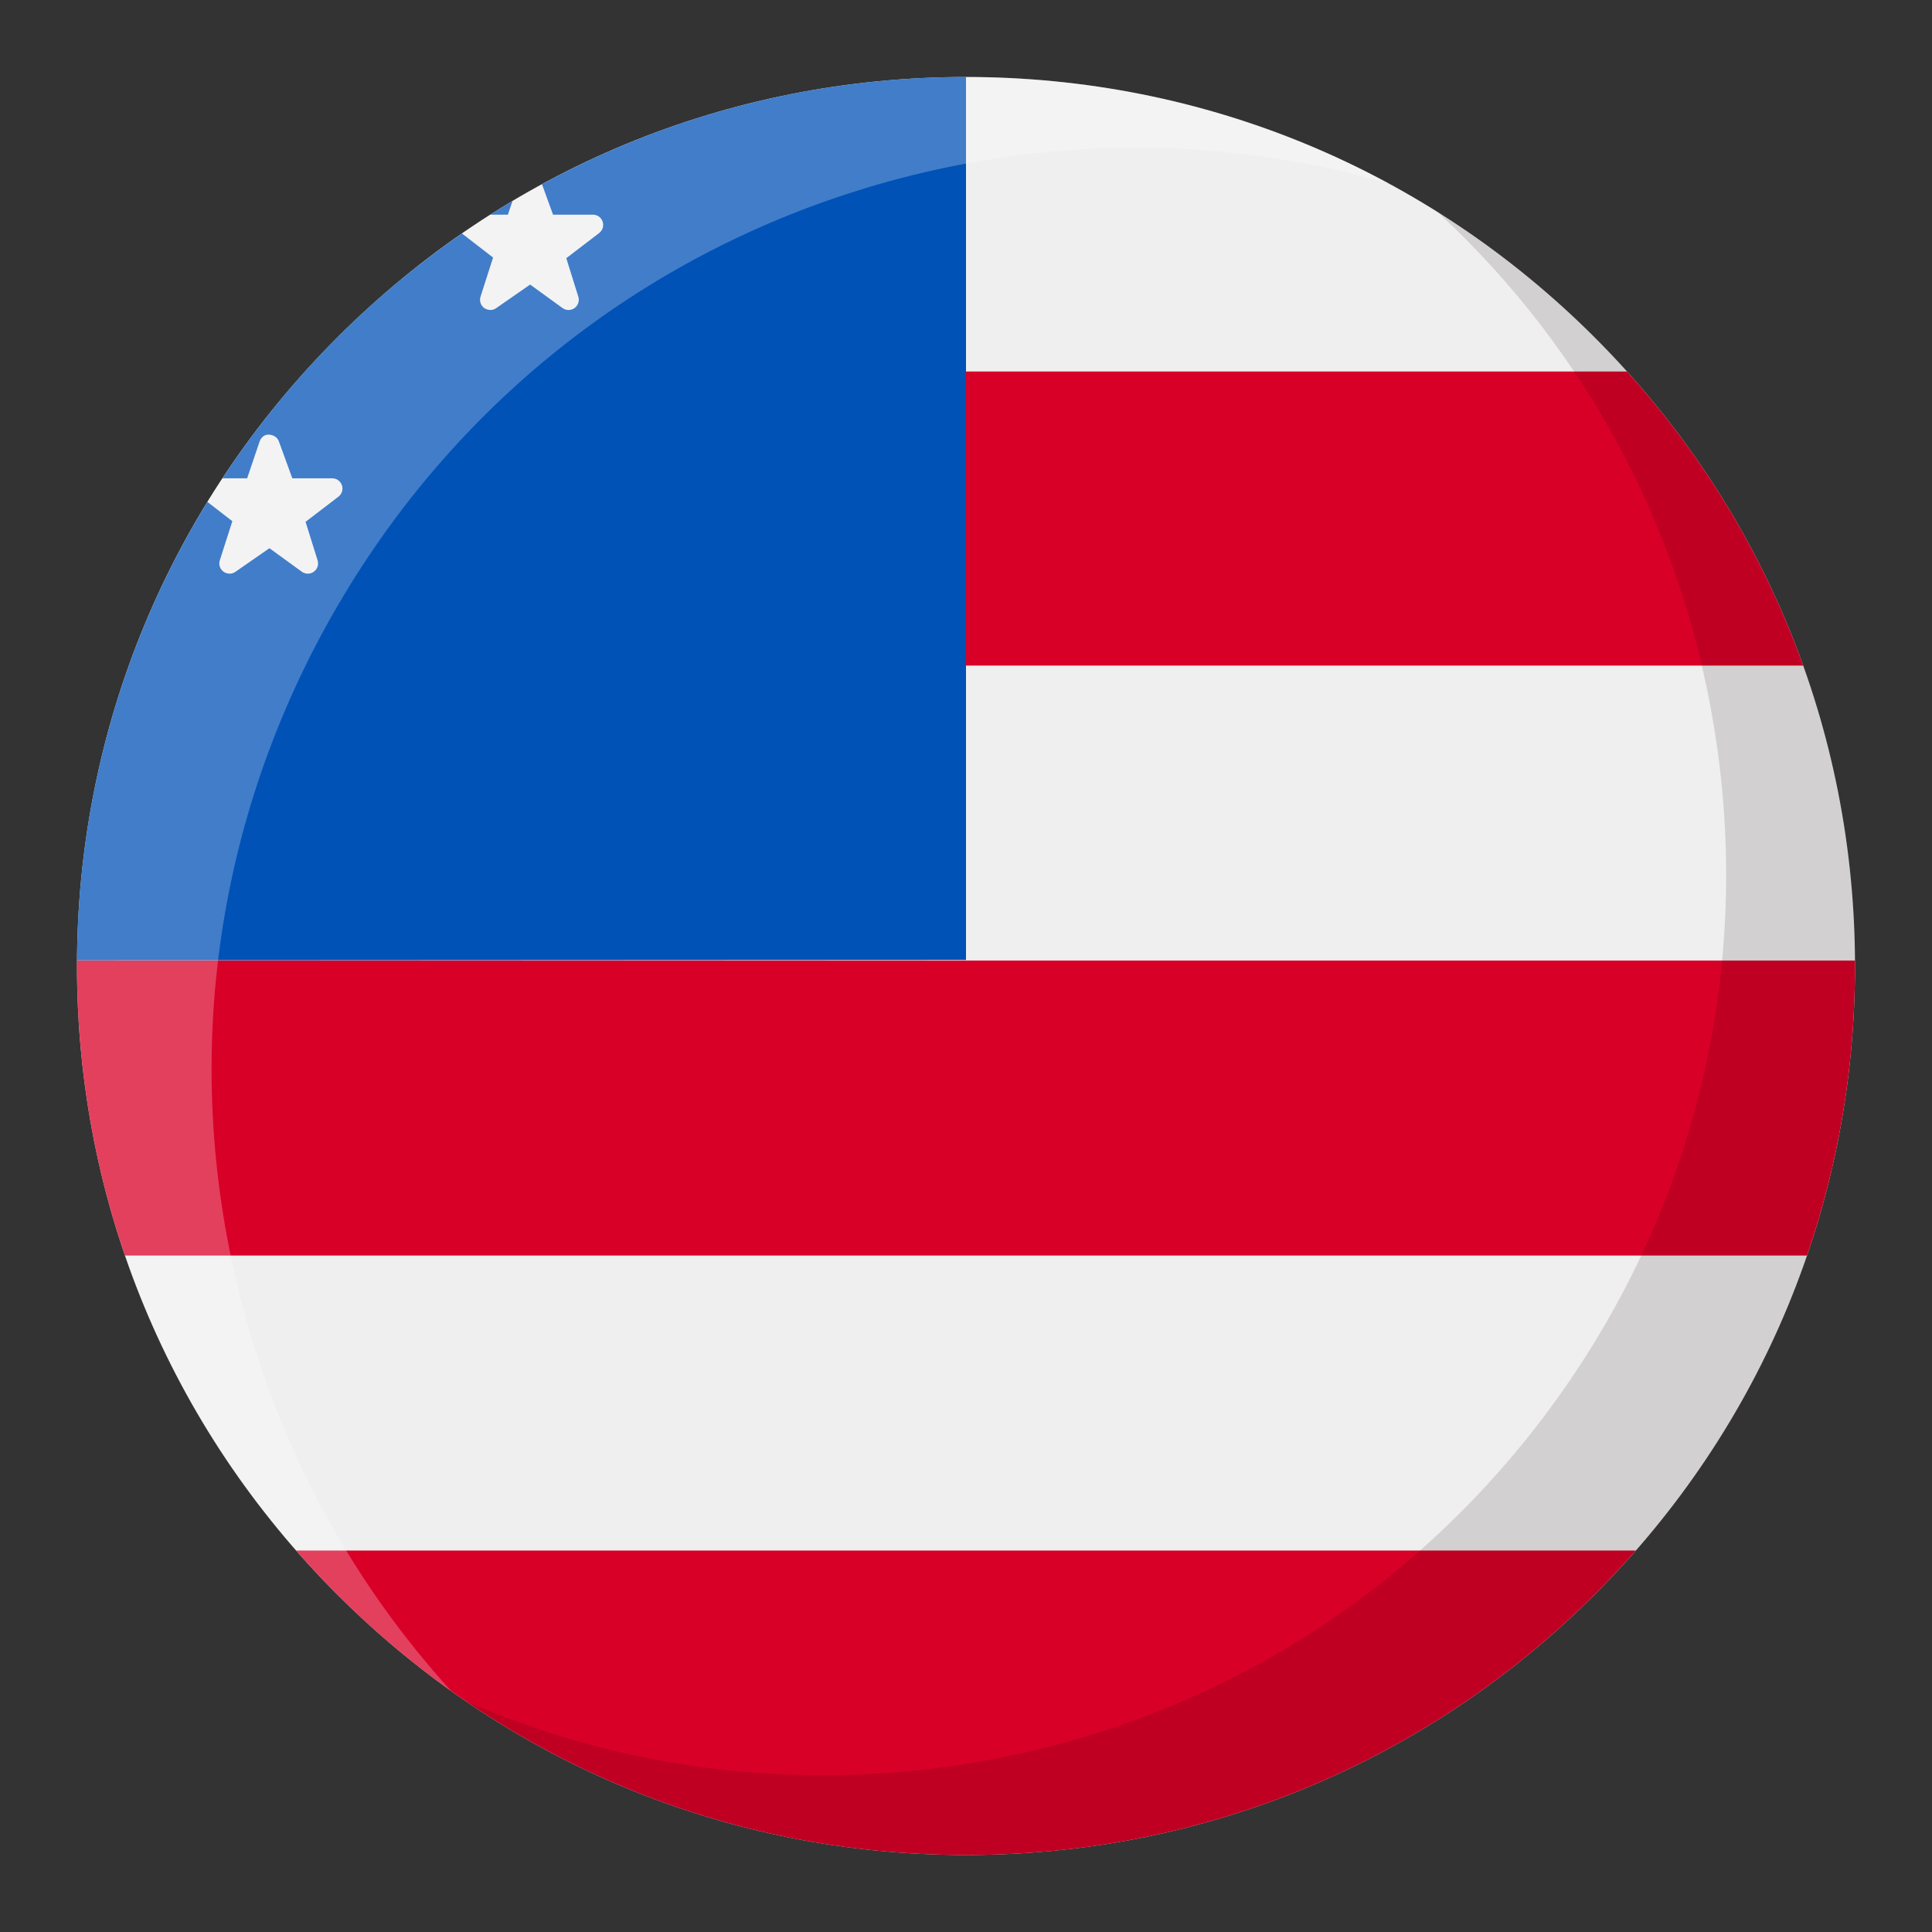
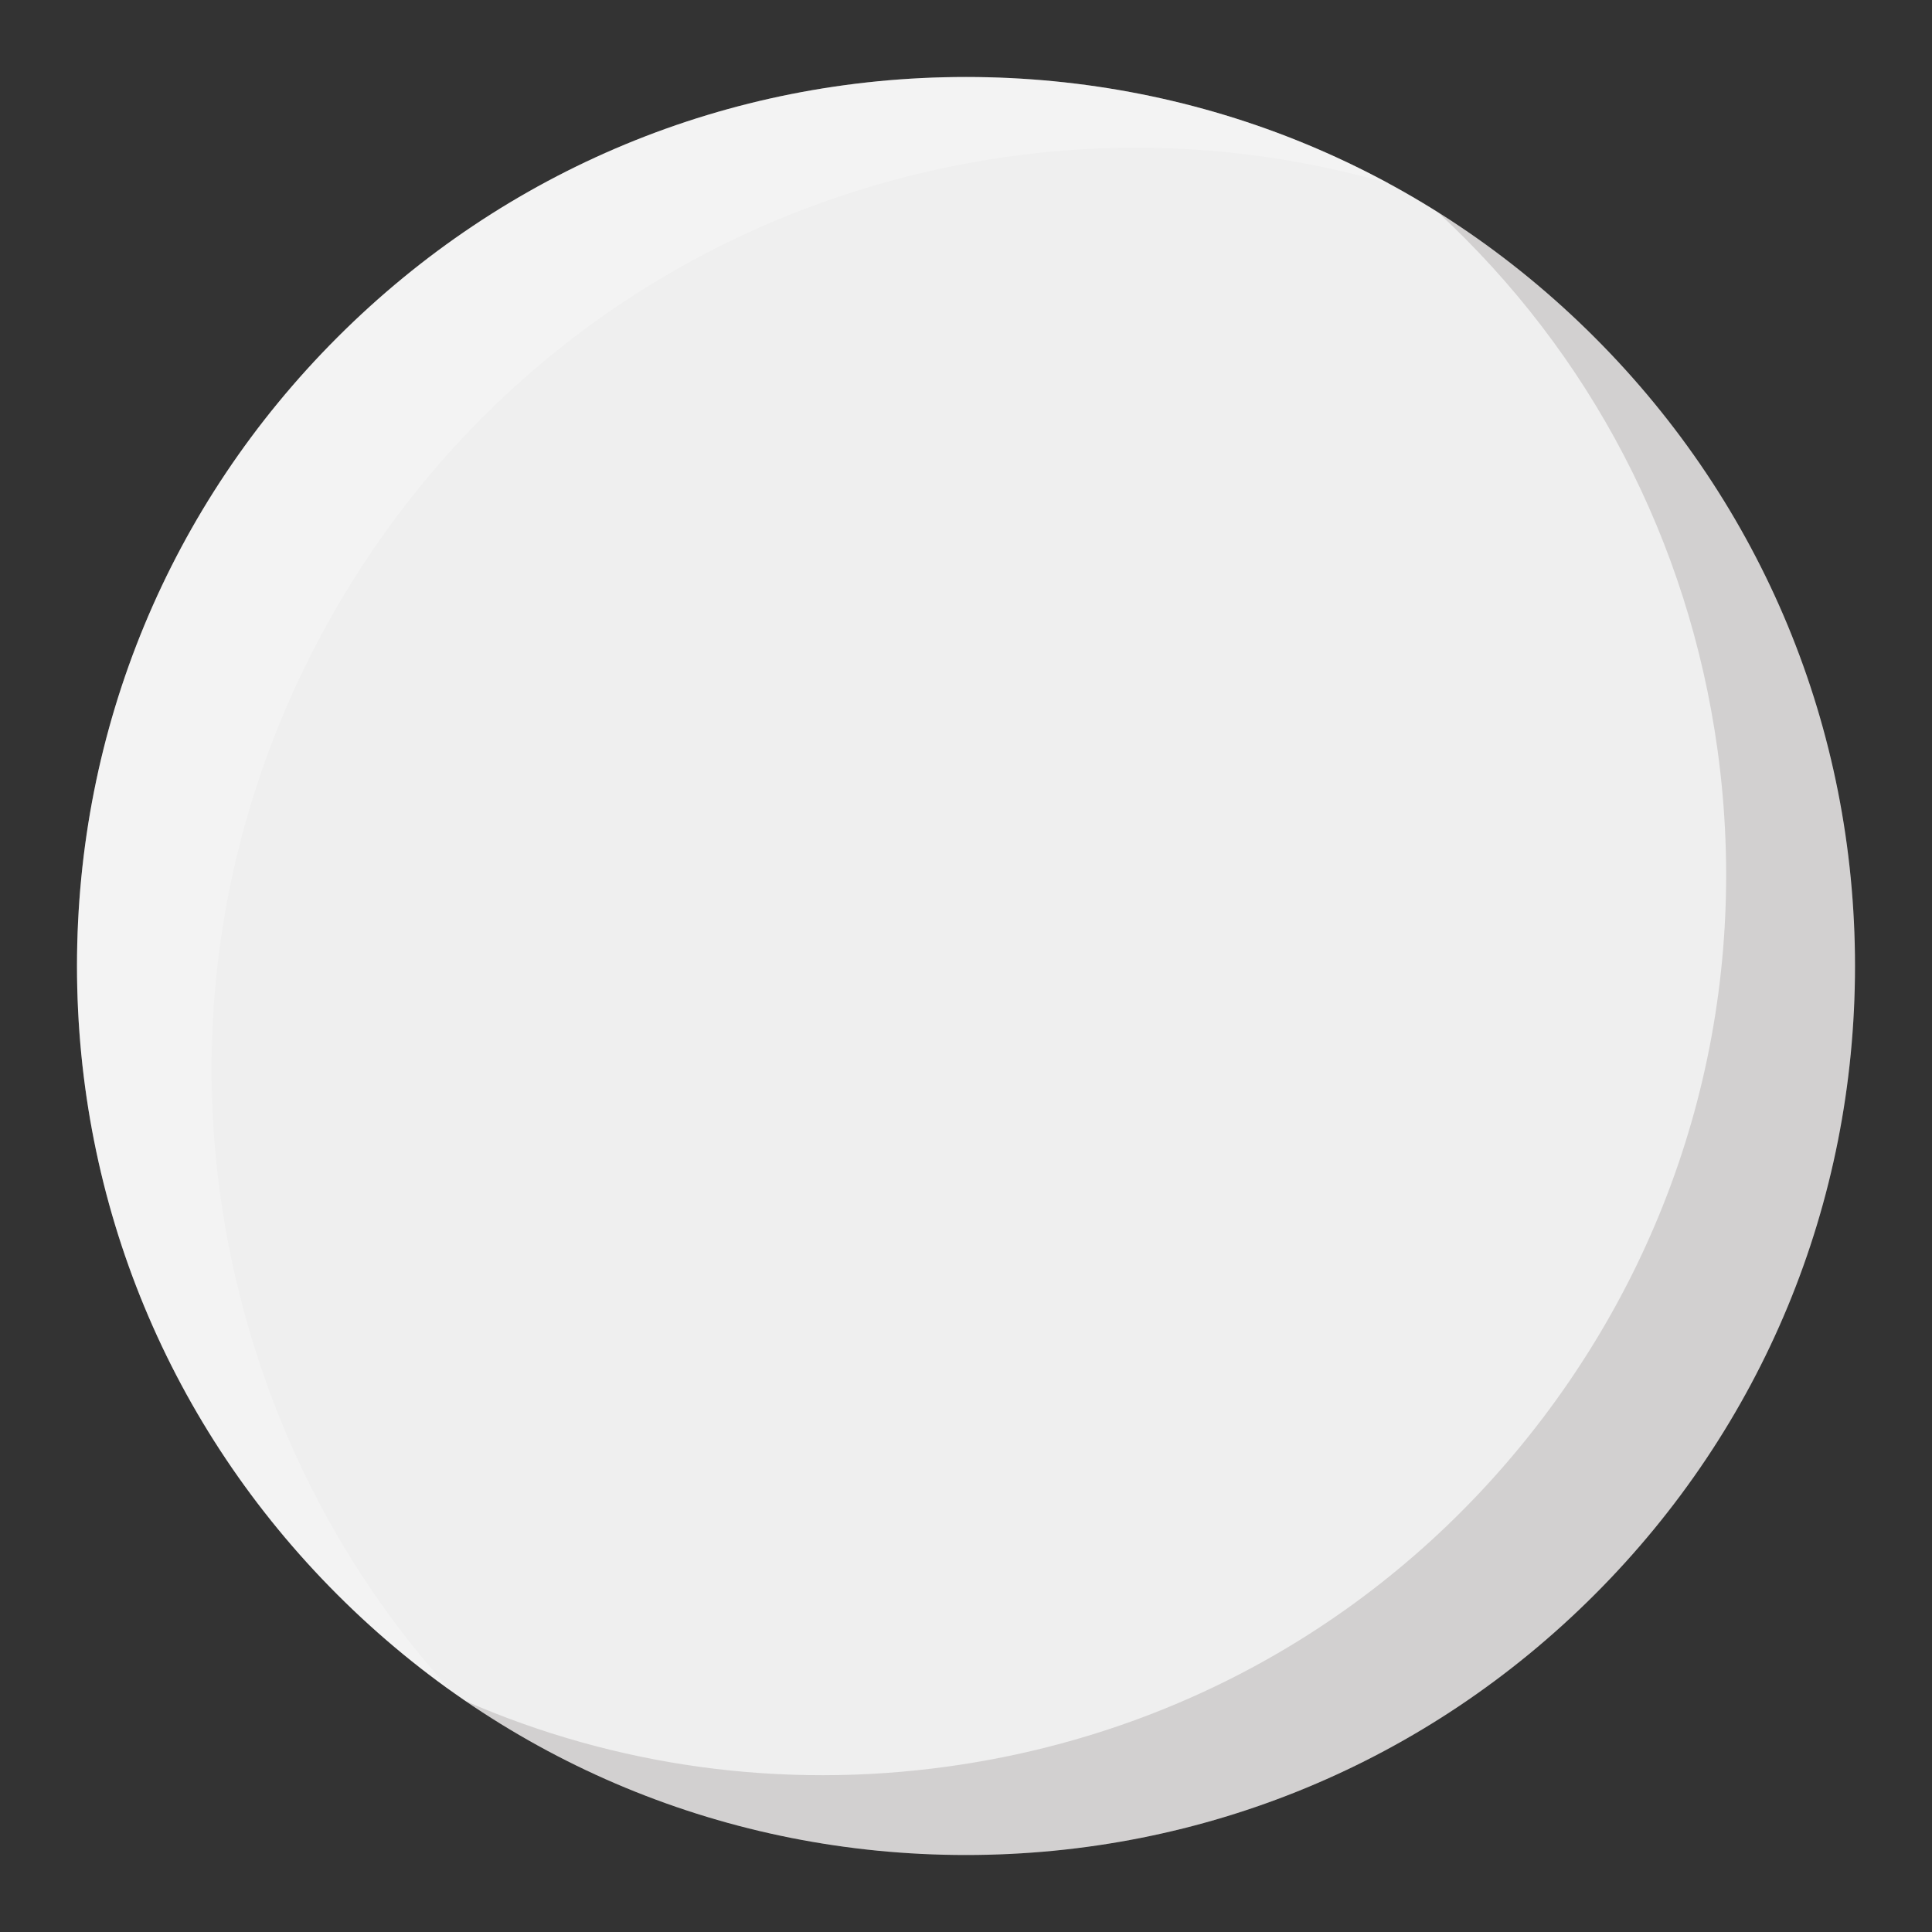
<svg xmlns="http://www.w3.org/2000/svg" id="Flags" width="22" height="22" viewBox="0 0 512 512" enable-background="new 0 0 512 512">
  <rect x="0" y="0" width="512" height="512" fill="#333333" stroke="none" />
  <path d="m491.595 256c0 62.93-24.506 122.093-69.004 166.591s-103.661 69.004-166.591 69.004-122.093-24.506-166.591-69.004-69.004-103.661-69.004-166.591 24.506-122.093 69.004-166.591 103.661-69.004 166.591-69.004 122.093 24.506 166.591 69.004 69.004 103.661 69.004 166.591z" fill="#efefef" />
-   <path d="m134.595 56.887h-4.676c1.95-1.24 3.918-2.446 5.901-3.626zm121.405-36.487v233.99l-235.59.12c.265-43.558 12.294-85.26 34.556-121.497l6.609 5.11-3.323 10.361c-.358 1.107.033 2.319.969 3.01 0 0 1.544 1.173 3.163.048l9.014-6.263 8.585 6.23c.945.688 2.228.691 3.179.009.949-.684 1.354-1.898 1.006-3.016l-3.192-10.211 8.715-6.665c.924-.705 1.294-1.925.922-3.026-.374-1.102-1.408-1.844-2.571-1.844h-10.574l-3.562-9.785c-.389-1.075-1.413-1.706-2.548-1.786-1.974-.14-2.573 1.845-2.573 1.845l-3.286 9.727h-6.551c8.765-13.304 18.936-25.821 30.462-37.347 10.266-10.266 21.32-19.453 33.012-27.536l8.25 6.379-3.326 10.364c-.356 1.104.036 2.316.97 3.01 0 0 1.568 1.151 3.163.044l9.014-6.261 8.584 6.228c.948.689 2.23.691 3.18.011.948-.685 1.355-1.9 1.006-3.016l-3.19-10.211 8.714-6.667c.922-.705 1.294-1.922.922-3.024-.374-1.102-1.408-1.845-2.572-1.845h-10.573l-2.935-8.066c34.092-18.554 72.471-28.42 112.371-28.42z" fill="#0152b7" />
-   <path d="m491.6 256c0 26.51-4.35 52.36-12.72 76.73h-445.76c-8.37-24.37-12.72-50.22-12.72-76.73 0-.48 0-.97.01-1.45h471.18c.01.48.01.97.01 1.45zm-413.11 154.91c3.49 3.99 7.13 7.89 10.92 11.68 44.5 44.5 103.66 69.01 166.59 69.01s122.09-24.51 166.59-69.01c3.79-3.79 7.43-7.69 10.92-11.68zm177.51-234.53h221.86c-10.2-28.52-25.95-54.93-46.69-77.93h-175.17z" fill="#d90028" />
  <path d="m491.6 256c0 62.93-24.51 122.09-69.01 166.59s-103.66 69.01-166.59 69.01c-48.02 0-93.84-14.27-132.62-40.8 39.8 17.33 83.7 23.45 127.79 17.35 63.24-8.75 119.28-41.61 157.81-92.51 38.52-50.91 54.92-113.77 46.17-177-7.66-55.27-33.71-105.04-74.14-142.43 14.89 9.35 28.84 20.46 41.58 33.2 44.5 44.5 69.01 103.66 69.01 166.59z" fill="#160204" opacity=".13" />
  <path d="m367.99 48.6c-41.95-12.1-86.55-12.68-129.86-1.23-63.13 16.7-115.97 56.98-148.81 113.42-32.83 56.45-41.72 122.3-25.02 185.43 10.19 38.54 29.17 73.24 55.26 101.91-10.64-7.58-20.72-16.11-30.15-25.54-44.5-44.5-69.01-103.66-69.01-166.59s24.51-122.09 69.01-166.59 103.66-69.01 166.59-69.01c39.75 0 77.99 9.78 111.99 28.2z" fill="#fff" opacity=".25" />
</svg>